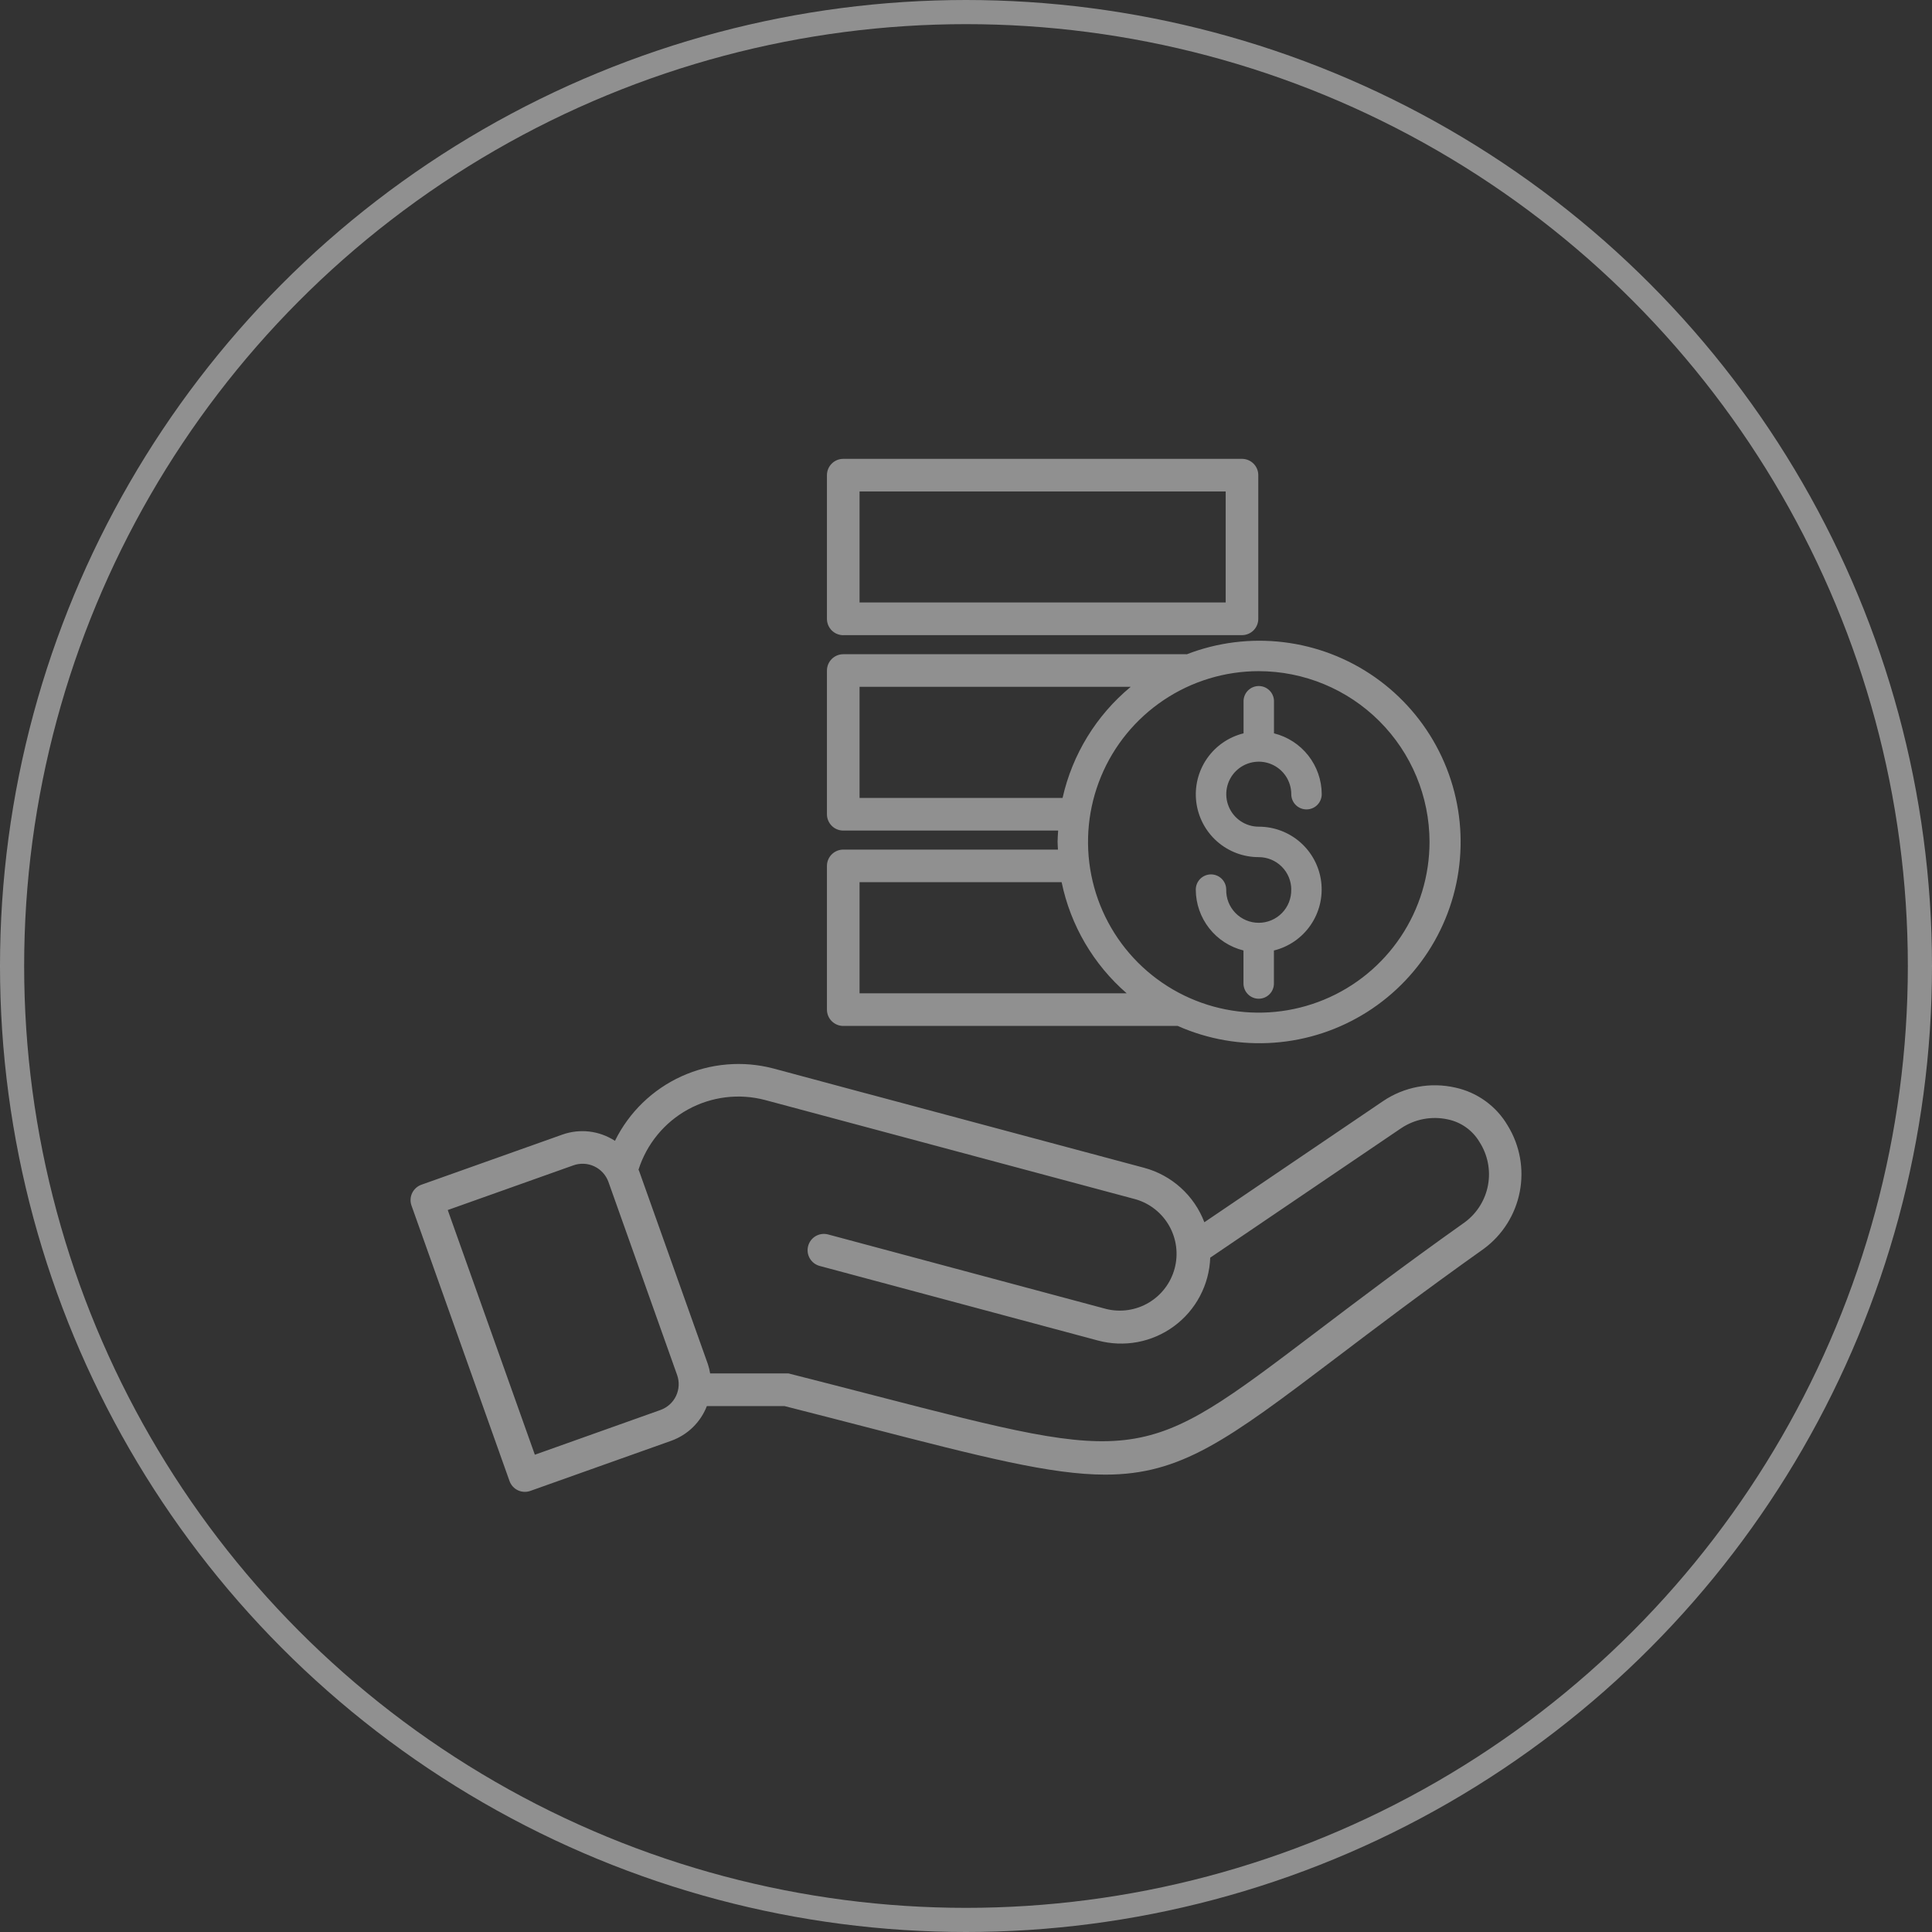
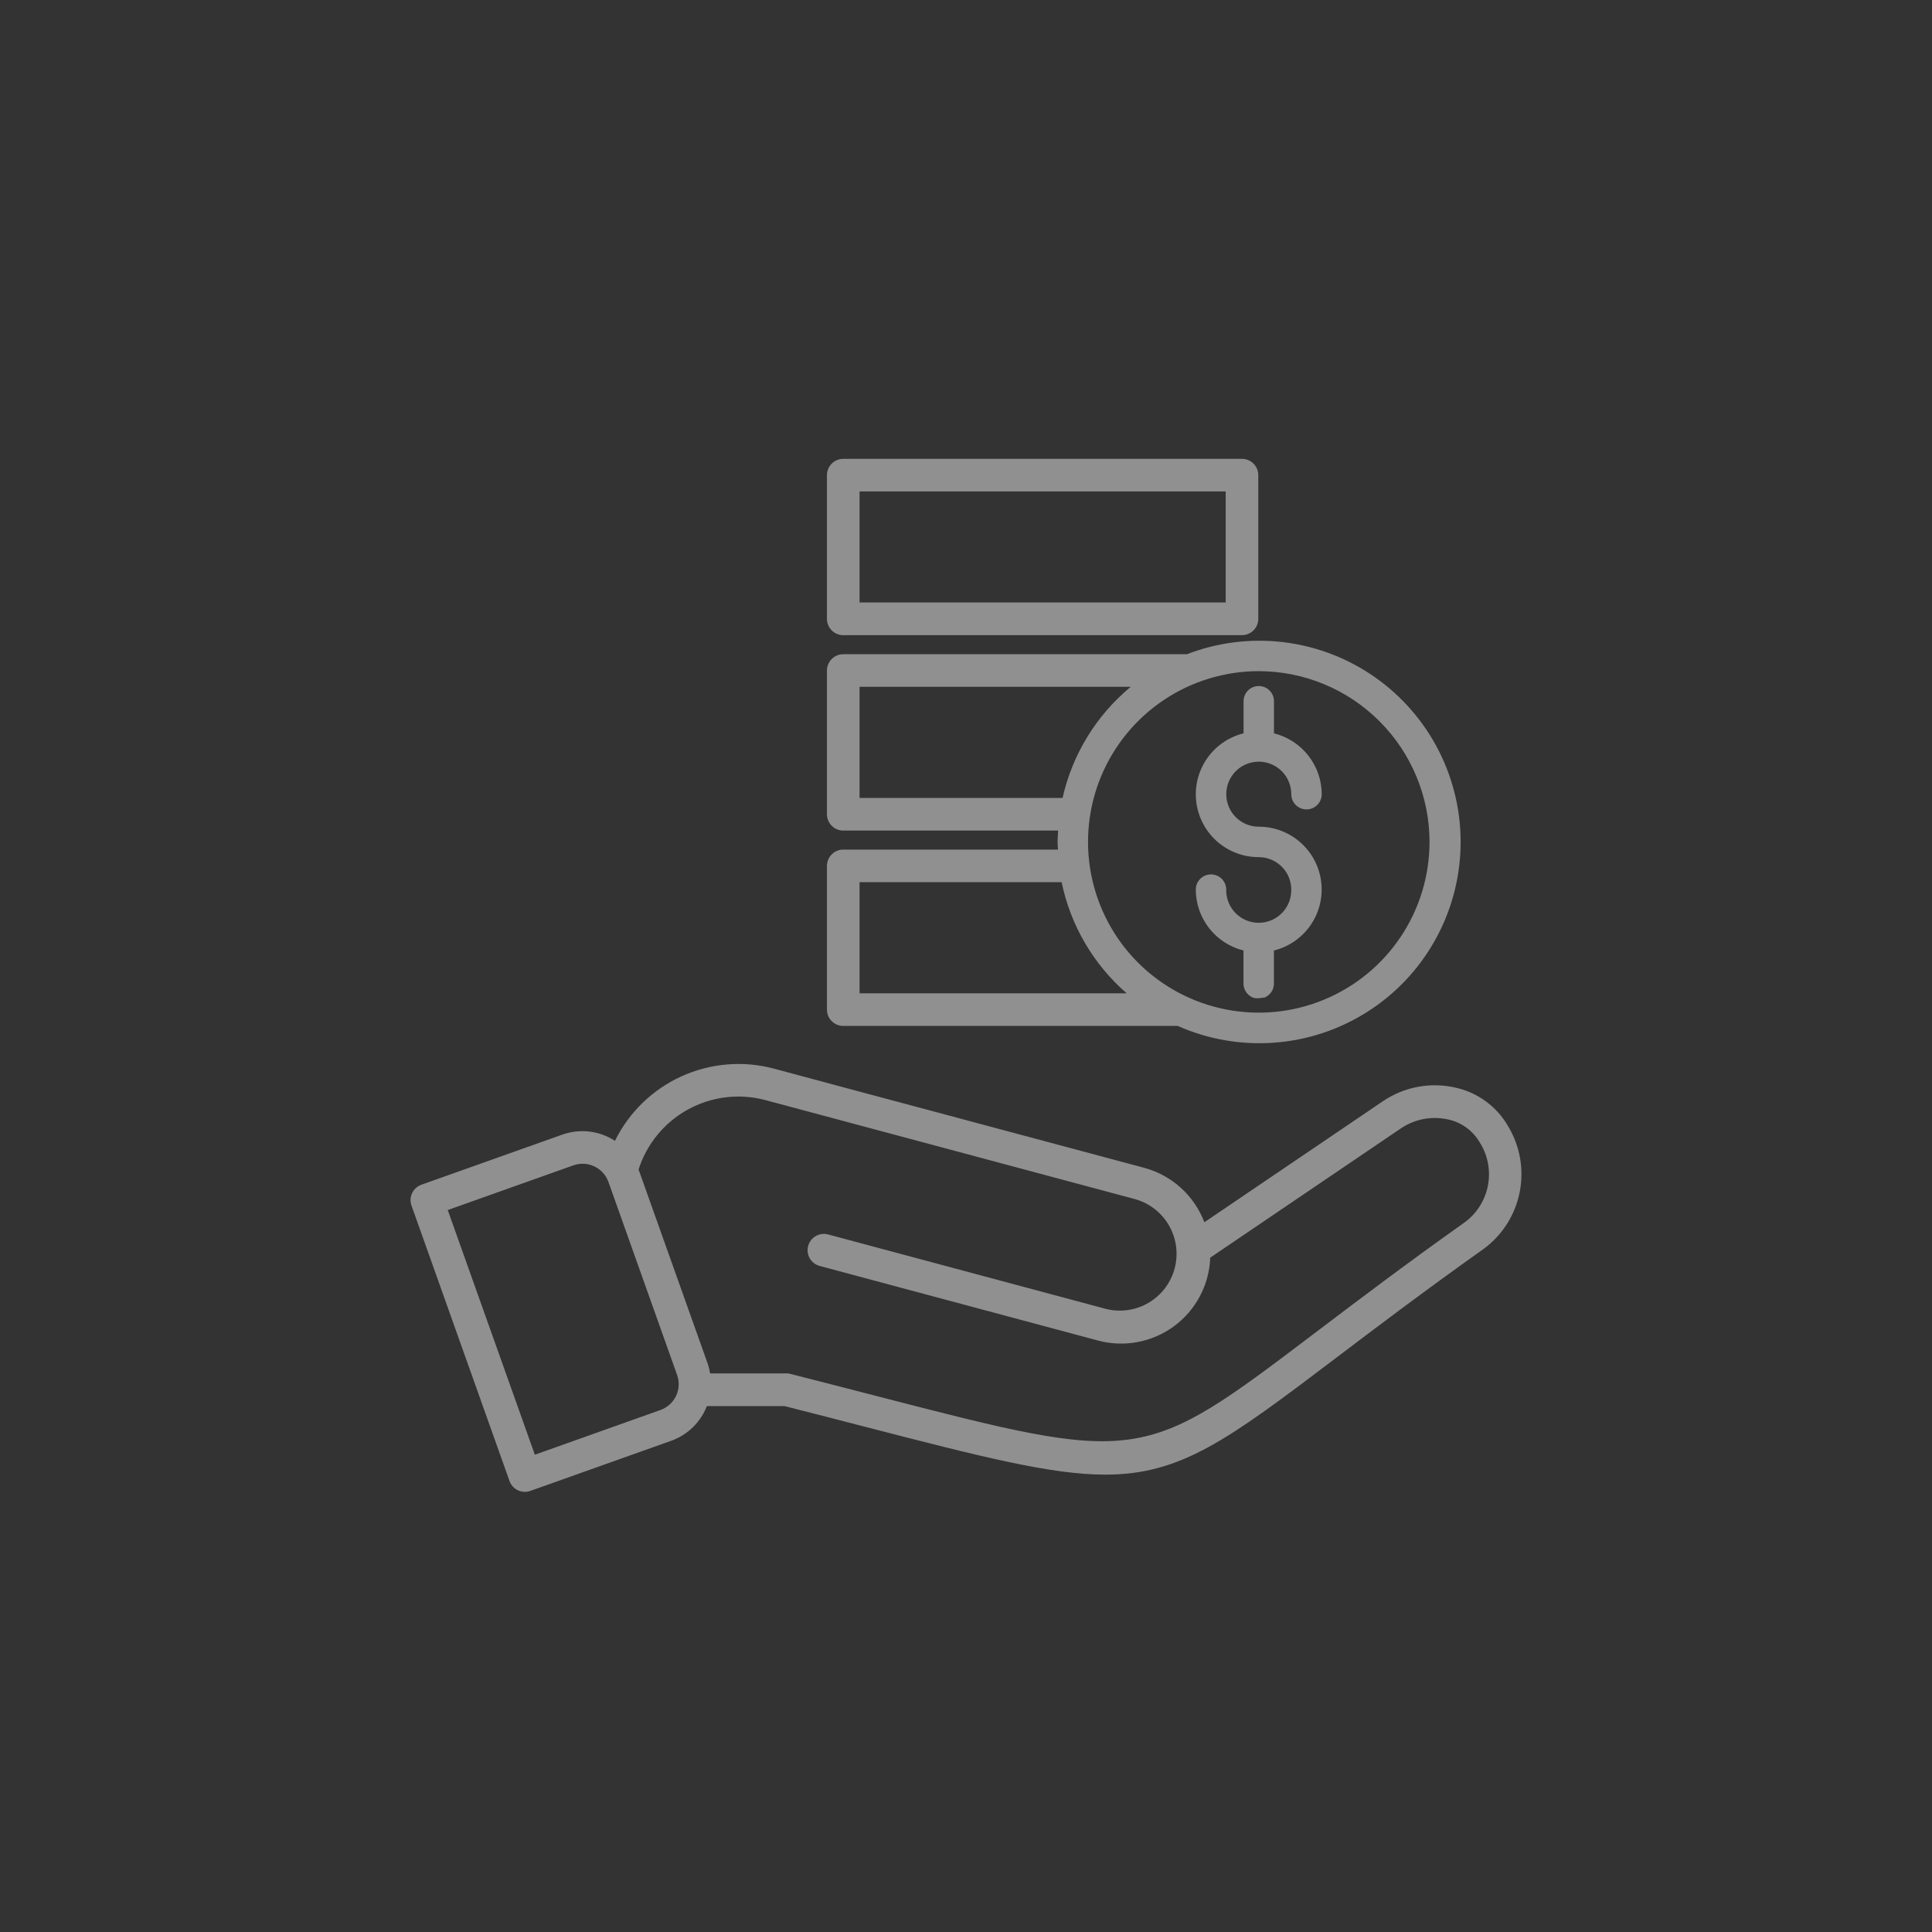
<svg xmlns="http://www.w3.org/2000/svg" width="80" height="80" viewBox="0 0 80 80" fill="none">
  <rect x="0" y="0" width="80" height="80" fill="#333333" stroke="none" />
-   <circle cx="40" cy="40" r="39.5" stroke="#EEEEEE" stroke-opacity="0.5" />
-   <path d="M62.433 46.611C62.2 46.212 61.887 45.866 61.513 45.595C61.139 45.323 60.713 45.133 60.262 45.035C59.751 44.918 59.221 44.908 58.706 45.005C58.191 45.101 57.701 45.303 57.267 45.597L49.87 50.611C49.662 50.064 49.328 49.575 48.894 49.183C48.461 48.791 47.94 48.508 47.376 48.356L35.857 45.272H35.852L32.037 44.247C30.765 43.91 29.414 44.024 28.216 44.57C27.018 45.115 26.045 46.059 25.464 47.24C25.146 47.033 24.785 46.902 24.409 46.856C24.032 46.811 23.65 46.853 23.293 46.979L17.449 49.057C17.365 49.087 17.288 49.133 17.223 49.192C17.157 49.252 17.103 49.323 17.065 49.404C17.027 49.484 17.005 49.57 17.001 49.659C16.996 49.747 17.009 49.836 17.039 49.919L21.098 61.326C21.128 61.409 21.174 61.486 21.233 61.552C21.292 61.618 21.364 61.671 21.444 61.709C21.524 61.747 21.611 61.769 21.7 61.773C21.788 61.778 21.877 61.765 21.96 61.735L27.804 59.656C28.136 59.535 28.439 59.345 28.692 59.098C28.945 58.851 29.142 58.552 29.27 58.222H32.482C33.714 58.535 34.838 58.825 35.869 59.092C40.69 60.338 43.535 61.061 45.767 61.061C48.899 61.061 50.825 59.638 55.303 56.243C56.912 55.023 58.914 53.505 61.446 51.706C62.218 51.134 62.747 50.294 62.93 49.35C63.113 48.407 62.935 47.43 62.433 46.611ZM27.351 58.384L22.147 60.237L18.54 50.105L23.746 48.253C24.029 48.153 24.34 48.169 24.612 48.298C24.883 48.427 25.092 48.657 25.194 48.94L28.038 56.936C28.139 57.219 28.122 57.53 27.994 57.802C27.865 58.073 27.634 58.282 27.351 58.384ZM60.664 50.604C58.115 52.413 56.103 53.941 54.487 55.166C47.264 60.641 47.266 60.642 36.207 57.784C35.152 57.511 33.998 57.213 32.733 56.892L32.651 56.871H29.405C29.384 56.739 29.353 56.609 29.31 56.482L26.463 48.484C26.456 48.467 26.446 48.452 26.439 48.435C26.776 47.372 27.509 46.479 28.485 45.942C29.462 45.405 30.609 45.265 31.686 45.551L36.522 46.846L47.025 49.66C47.615 49.832 48.115 50.228 48.416 50.764C48.718 51.3 48.798 51.932 48.639 52.526C48.48 53.12 48.095 53.628 47.566 53.942C47.037 54.255 46.407 54.349 45.809 54.203L34.29 51.116C34.117 51.07 33.933 51.094 33.778 51.183C33.623 51.273 33.51 51.42 33.464 51.593C33.417 51.766 33.441 51.95 33.531 52.105C33.62 52.26 33.768 52.373 33.941 52.42L45.459 55.507C45.996 55.652 46.558 55.674 47.105 55.572C47.651 55.469 48.167 55.245 48.614 54.915C49.062 54.585 49.429 54.159 49.688 53.667C49.948 53.176 50.093 52.632 50.113 52.077L58.021 46.715C58.303 46.527 58.619 46.398 58.952 46.336C59.284 46.274 59.626 46.28 59.956 46.353C60.227 46.409 60.483 46.522 60.708 46.683C60.933 46.844 61.122 47.05 61.263 47.288C61.601 47.814 61.728 48.449 61.617 49.064C61.506 49.679 61.165 50.23 60.664 50.604ZM34.917 26.3H51.428C51.607 26.3 51.779 26.228 51.906 26.102C52.032 25.975 52.103 25.803 52.103 25.624V19.675C52.103 19.496 52.032 19.324 51.905 19.198C51.779 19.071 51.607 19 51.428 19H34.917C34.738 19 34.566 19.071 34.44 19.198C34.313 19.324 34.242 19.496 34.242 19.675V25.626C34.242 25.805 34.313 25.977 34.44 26.104C34.566 26.23 34.738 26.301 34.917 26.302V26.3ZM35.592 20.349H50.753V24.948H35.592V20.349ZM34.917 42.482H48.768C50.022 43.038 51.393 43.276 52.761 43.175C54.129 43.075 55.45 42.638 56.609 41.904C57.767 41.17 58.727 40.161 59.402 38.967C60.077 37.773 60.447 36.432 60.479 35.06C60.512 33.69 60.205 32.332 59.587 31.108C58.968 29.883 58.057 28.831 56.935 28.043C55.812 27.255 54.512 26.757 53.151 26.592C51.789 26.427 50.408 26.6 49.13 27.097V27.09H34.917C34.738 27.09 34.566 27.162 34.44 27.288C34.313 27.415 34.242 27.587 34.242 27.766V33.717C34.242 33.895 34.313 34.067 34.44 34.194C34.566 34.321 34.738 34.392 34.917 34.392H43.816C43.807 34.548 43.792 34.704 43.792 34.862C43.792 34.97 43.804 35.074 43.808 35.18H34.917C34.738 35.18 34.566 35.252 34.44 35.378C34.313 35.505 34.242 35.677 34.242 35.856V41.807C34.242 41.986 34.313 42.157 34.44 42.284C34.567 42.41 34.738 42.482 34.917 42.482ZM59.194 34.862C59.193 36.26 58.779 37.627 58.002 38.789C57.225 39.952 56.121 40.858 54.829 41.393C53.537 41.928 52.116 42.069 50.744 41.796C49.373 41.523 48.113 40.85 47.124 39.862C46.135 38.873 45.462 37.614 45.189 36.242C44.916 34.871 45.055 33.449 45.59 32.157C46.124 30.865 47.03 29.761 48.193 28.984C49.355 28.206 50.722 27.791 52.12 27.791C53.995 27.792 55.793 28.537 57.119 29.863C58.446 31.189 59.191 32.986 59.194 34.862ZM35.592 33.04V28.44H46.821C45.397 29.618 44.404 31.237 43.999 33.04H35.592ZM35.592 36.53H43.96C44.329 38.317 45.276 39.934 46.654 41.131H35.592V36.53ZM53.469 36.837C53.469 36.48 53.327 36.138 53.074 35.886C52.822 35.634 52.479 35.492 52.122 35.492C51.486 35.493 50.872 35.262 50.395 34.841C49.919 34.42 49.613 33.839 49.535 33.208C49.458 32.577 49.614 31.939 49.975 31.415C50.335 30.892 50.876 30.518 51.493 30.366V29.018C51.498 28.854 51.566 28.699 51.684 28.585C51.802 28.471 51.959 28.407 52.123 28.407C52.286 28.407 52.444 28.471 52.561 28.585C52.679 28.699 52.748 28.854 52.753 29.018V30.366C53.316 30.506 53.816 30.83 54.174 31.286C54.532 31.743 54.728 32.306 54.73 32.886C54.73 33.053 54.663 33.214 54.545 33.332C54.427 33.45 54.266 33.516 54.099 33.516C53.932 33.516 53.772 33.45 53.654 33.332C53.535 33.214 53.469 33.053 53.469 32.886C53.469 32.62 53.39 32.36 53.243 32.138C53.095 31.917 52.885 31.744 52.639 31.642C52.393 31.54 52.123 31.513 51.862 31.565C51.601 31.616 51.361 31.744 51.172 31.932C50.984 32.12 50.855 32.36 50.803 32.621C50.751 32.882 50.777 33.152 50.879 33.398C50.98 33.644 51.152 33.855 51.373 34.003C51.594 34.151 51.854 34.231 52.12 34.231C52.756 34.23 53.37 34.462 53.847 34.882C54.324 35.303 54.63 35.884 54.708 36.515C54.785 37.146 54.629 37.784 54.268 38.308C53.908 38.832 53.368 39.205 52.75 39.358V40.705C52.753 40.789 52.738 40.873 52.708 40.952C52.678 41.031 52.632 41.103 52.573 41.163C52.514 41.224 52.444 41.272 52.366 41.305C52.288 41.338 52.205 41.355 52.12 41.355C52.036 41.355 51.952 41.338 51.875 41.305C51.797 41.272 51.727 41.224 51.668 41.163C51.609 41.103 51.563 41.031 51.533 40.952C51.502 40.873 51.488 40.789 51.49 40.705V39.357C50.927 39.217 50.427 38.893 50.069 38.436C49.712 37.98 49.516 37.417 49.515 36.837C49.515 36.67 49.581 36.509 49.699 36.391C49.817 36.273 49.978 36.207 50.145 36.207C50.312 36.207 50.472 36.273 50.59 36.391C50.709 36.509 50.775 36.67 50.775 36.837C50.771 37.016 50.803 37.194 50.869 37.361C50.935 37.527 51.034 37.679 51.159 37.807C51.284 37.935 51.434 38.037 51.599 38.106C51.764 38.176 51.942 38.211 52.121 38.211C52.3 38.211 52.477 38.176 52.643 38.106C52.808 38.037 52.957 37.935 53.083 37.807C53.208 37.679 53.307 37.527 53.373 37.361C53.438 37.194 53.471 37.016 53.467 36.837H53.469Z" fill="#EEEEEE" fill-opacity="0.5" />
+   <path d="M62.433 46.611C62.2 46.212 61.887 45.866 61.513 45.595C61.139 45.323 60.713 45.133 60.262 45.035C59.751 44.918 59.221 44.908 58.706 45.005C58.191 45.101 57.701 45.303 57.267 45.597L49.87 50.611C49.662 50.064 49.328 49.575 48.894 49.183C48.461 48.791 47.94 48.508 47.376 48.356L35.857 45.272H35.852L32.037 44.247C30.765 43.91 29.414 44.024 28.216 44.57C27.018 45.115 26.045 46.059 25.464 47.24C25.146 47.033 24.785 46.902 24.409 46.856C24.032 46.811 23.65 46.853 23.293 46.979L17.449 49.057C17.365 49.087 17.288 49.133 17.223 49.192C17.157 49.252 17.103 49.323 17.065 49.404C17.027 49.484 17.005 49.57 17.001 49.659C16.996 49.747 17.009 49.836 17.039 49.919L21.098 61.326C21.128 61.409 21.174 61.486 21.233 61.552C21.292 61.618 21.364 61.671 21.444 61.709C21.524 61.747 21.611 61.769 21.7 61.773C21.788 61.778 21.877 61.765 21.96 61.735L27.804 59.656C28.136 59.535 28.439 59.345 28.692 59.098C28.945 58.851 29.142 58.552 29.27 58.222H32.482C33.714 58.535 34.838 58.825 35.869 59.092C40.69 60.338 43.535 61.061 45.767 61.061C48.899 61.061 50.825 59.638 55.303 56.243C56.912 55.023 58.914 53.505 61.446 51.706C62.218 51.134 62.747 50.294 62.93 49.35C63.113 48.407 62.935 47.43 62.433 46.611ZM27.351 58.384L22.147 60.237L18.54 50.105L23.746 48.253C24.029 48.153 24.34 48.169 24.612 48.298C24.883 48.427 25.092 48.657 25.194 48.94L28.038 56.936C28.139 57.219 28.122 57.53 27.994 57.802C27.865 58.073 27.634 58.282 27.351 58.384ZM60.664 50.604C58.115 52.413 56.103 53.941 54.487 55.166C47.264 60.641 47.266 60.642 36.207 57.784C35.152 57.511 33.998 57.213 32.733 56.892L32.651 56.871H29.405C29.384 56.739 29.353 56.609 29.31 56.482L26.463 48.484C26.456 48.467 26.446 48.452 26.439 48.435C26.776 47.372 27.509 46.479 28.485 45.942C29.462 45.405 30.609 45.265 31.686 45.551L36.522 46.846L47.025 49.66C47.615 49.832 48.115 50.228 48.416 50.764C48.718 51.3 48.798 51.932 48.639 52.526C48.48 53.12 48.095 53.628 47.566 53.942C47.037 54.255 46.407 54.349 45.809 54.203L34.29 51.116C34.117 51.07 33.933 51.094 33.778 51.183C33.623 51.273 33.51 51.42 33.464 51.593C33.417 51.766 33.441 51.95 33.531 52.105C33.62 52.26 33.768 52.373 33.941 52.42L45.459 55.507C45.996 55.652 46.558 55.674 47.105 55.572C47.651 55.469 48.167 55.245 48.614 54.915C49.062 54.585 49.429 54.159 49.688 53.667C49.948 53.176 50.093 52.632 50.113 52.077L58.021 46.715C58.303 46.527 58.619 46.398 58.952 46.336C59.284 46.274 59.626 46.28 59.956 46.353C60.227 46.409 60.483 46.522 60.708 46.683C60.933 46.844 61.122 47.05 61.263 47.288C61.601 47.814 61.728 48.449 61.617 49.064C61.506 49.679 61.165 50.23 60.664 50.604ZM34.917 26.3H51.428C51.607 26.3 51.779 26.228 51.906 26.102C52.032 25.975 52.103 25.803 52.103 25.624V19.675C52.103 19.496 52.032 19.324 51.905 19.198C51.779 19.071 51.607 19 51.428 19H34.917C34.738 19 34.566 19.071 34.44 19.198C34.313 19.324 34.242 19.496 34.242 19.675V25.626C34.242 25.805 34.313 25.977 34.44 26.104C34.566 26.23 34.738 26.301 34.917 26.302V26.3ZM35.592 20.349H50.753V24.948H35.592V20.349ZM34.917 42.482H48.768C50.022 43.038 51.393 43.276 52.761 43.175C54.129 43.075 55.45 42.638 56.609 41.904C57.767 41.17 58.727 40.161 59.402 38.967C60.077 37.773 60.447 36.432 60.479 35.06C60.512 33.69 60.205 32.332 59.587 31.108C58.968 29.883 58.057 28.831 56.935 28.043C55.812 27.255 54.512 26.757 53.151 26.592C51.789 26.427 50.408 26.6 49.13 27.097V27.09H34.917C34.738 27.09 34.566 27.162 34.44 27.288C34.313 27.415 34.242 27.587 34.242 27.766V33.717C34.242 33.895 34.313 34.067 34.44 34.194C34.566 34.321 34.738 34.392 34.917 34.392H43.816C43.807 34.548 43.792 34.704 43.792 34.862C43.792 34.97 43.804 35.074 43.808 35.18H34.917C34.738 35.18 34.566 35.252 34.44 35.378C34.313 35.505 34.242 35.677 34.242 35.856V41.807C34.242 41.986 34.313 42.157 34.44 42.284C34.567 42.41 34.738 42.482 34.917 42.482ZM59.194 34.862C59.193 36.26 58.779 37.627 58.002 38.789C57.225 39.952 56.121 40.858 54.829 41.393C53.537 41.928 52.116 42.069 50.744 41.796C49.373 41.523 48.113 40.85 47.124 39.862C46.135 38.873 45.462 37.614 45.189 36.242C44.916 34.871 45.055 33.449 45.59 32.157C46.124 30.865 47.03 29.761 48.193 28.984C49.355 28.206 50.722 27.791 52.12 27.791C53.995 27.792 55.793 28.537 57.119 29.863C58.446 31.189 59.191 32.986 59.194 34.862ZM35.592 33.04V28.44H46.821C45.397 29.618 44.404 31.237 43.999 33.04H35.592ZM35.592 36.53H43.96C44.329 38.317 45.276 39.934 46.654 41.131H35.592V36.53ZM53.469 36.837C53.469 36.48 53.327 36.138 53.074 35.886C52.822 35.634 52.479 35.492 52.122 35.492C51.486 35.493 50.872 35.262 50.395 34.841C49.919 34.42 49.613 33.839 49.535 33.208C49.458 32.577 49.614 31.939 49.975 31.415C50.335 30.892 50.876 30.518 51.493 30.366V29.018C51.498 28.854 51.566 28.699 51.684 28.585C51.802 28.471 51.959 28.407 52.123 28.407C52.286 28.407 52.444 28.471 52.561 28.585C52.679 28.699 52.748 28.854 52.753 29.018V30.366C53.316 30.506 53.816 30.83 54.174 31.286C54.532 31.743 54.728 32.306 54.73 32.886C54.73 33.053 54.663 33.214 54.545 33.332C54.427 33.45 54.266 33.516 54.099 33.516C53.932 33.516 53.772 33.45 53.654 33.332C53.535 33.214 53.469 33.053 53.469 32.886C53.469 32.62 53.39 32.36 53.243 32.138C53.095 31.917 52.885 31.744 52.639 31.642C52.393 31.54 52.123 31.513 51.862 31.565C51.601 31.616 51.361 31.744 51.172 31.932C50.984 32.12 50.855 32.36 50.803 32.621C50.751 32.882 50.777 33.152 50.879 33.398C50.98 33.644 51.152 33.855 51.373 34.003C51.594 34.151 51.854 34.231 52.12 34.231C52.756 34.23 53.37 34.462 53.847 34.882C54.324 35.303 54.63 35.884 54.708 36.515C54.785 37.146 54.629 37.784 54.268 38.308C53.908 38.832 53.368 39.205 52.75 39.358V40.705C52.753 40.789 52.738 40.873 52.708 40.952C52.678 41.031 52.632 41.103 52.573 41.163C52.514 41.224 52.444 41.272 52.366 41.305C52.036 41.355 51.952 41.338 51.875 41.305C51.797 41.272 51.727 41.224 51.668 41.163C51.609 41.103 51.563 41.031 51.533 40.952C51.502 40.873 51.488 40.789 51.49 40.705V39.357C50.927 39.217 50.427 38.893 50.069 38.436C49.712 37.98 49.516 37.417 49.515 36.837C49.515 36.67 49.581 36.509 49.699 36.391C49.817 36.273 49.978 36.207 50.145 36.207C50.312 36.207 50.472 36.273 50.59 36.391C50.709 36.509 50.775 36.67 50.775 36.837C50.771 37.016 50.803 37.194 50.869 37.361C50.935 37.527 51.034 37.679 51.159 37.807C51.284 37.935 51.434 38.037 51.599 38.106C51.764 38.176 51.942 38.211 52.121 38.211C52.3 38.211 52.477 38.176 52.643 38.106C52.808 38.037 52.957 37.935 53.083 37.807C53.208 37.679 53.307 37.527 53.373 37.361C53.438 37.194 53.471 37.016 53.467 36.837H53.469Z" fill="#EEEEEE" fill-opacity="0.5" />
</svg>